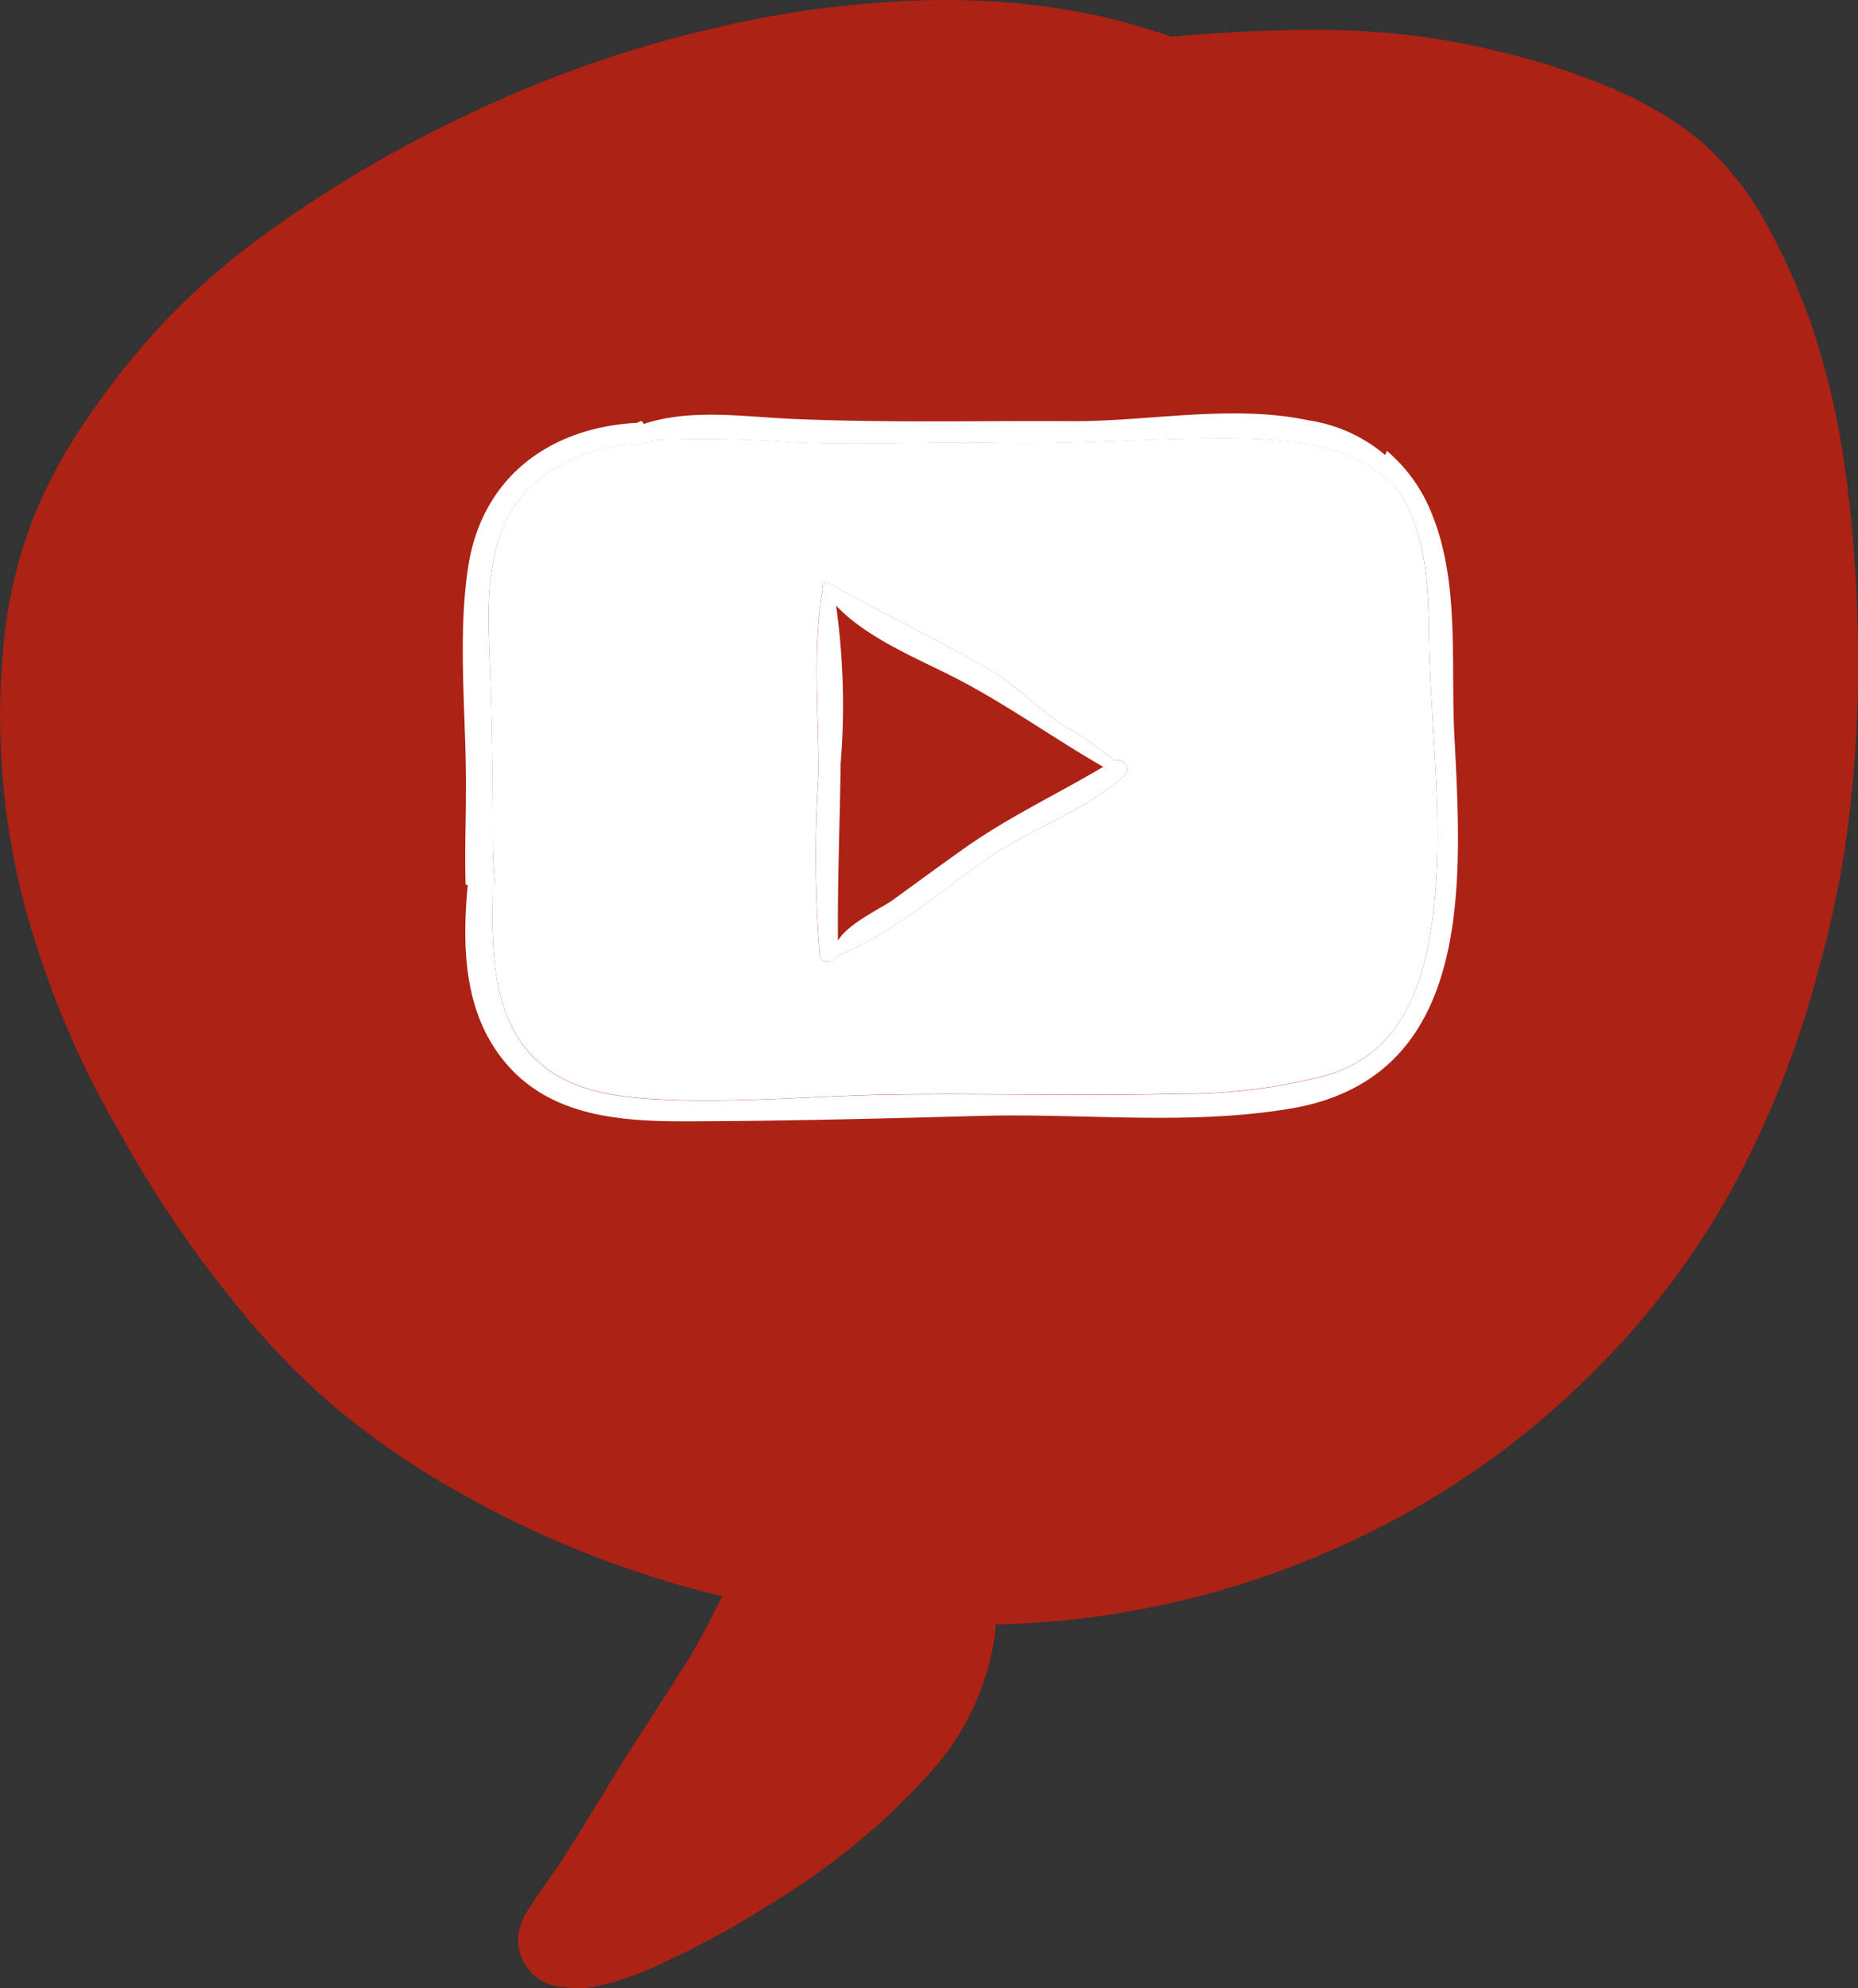
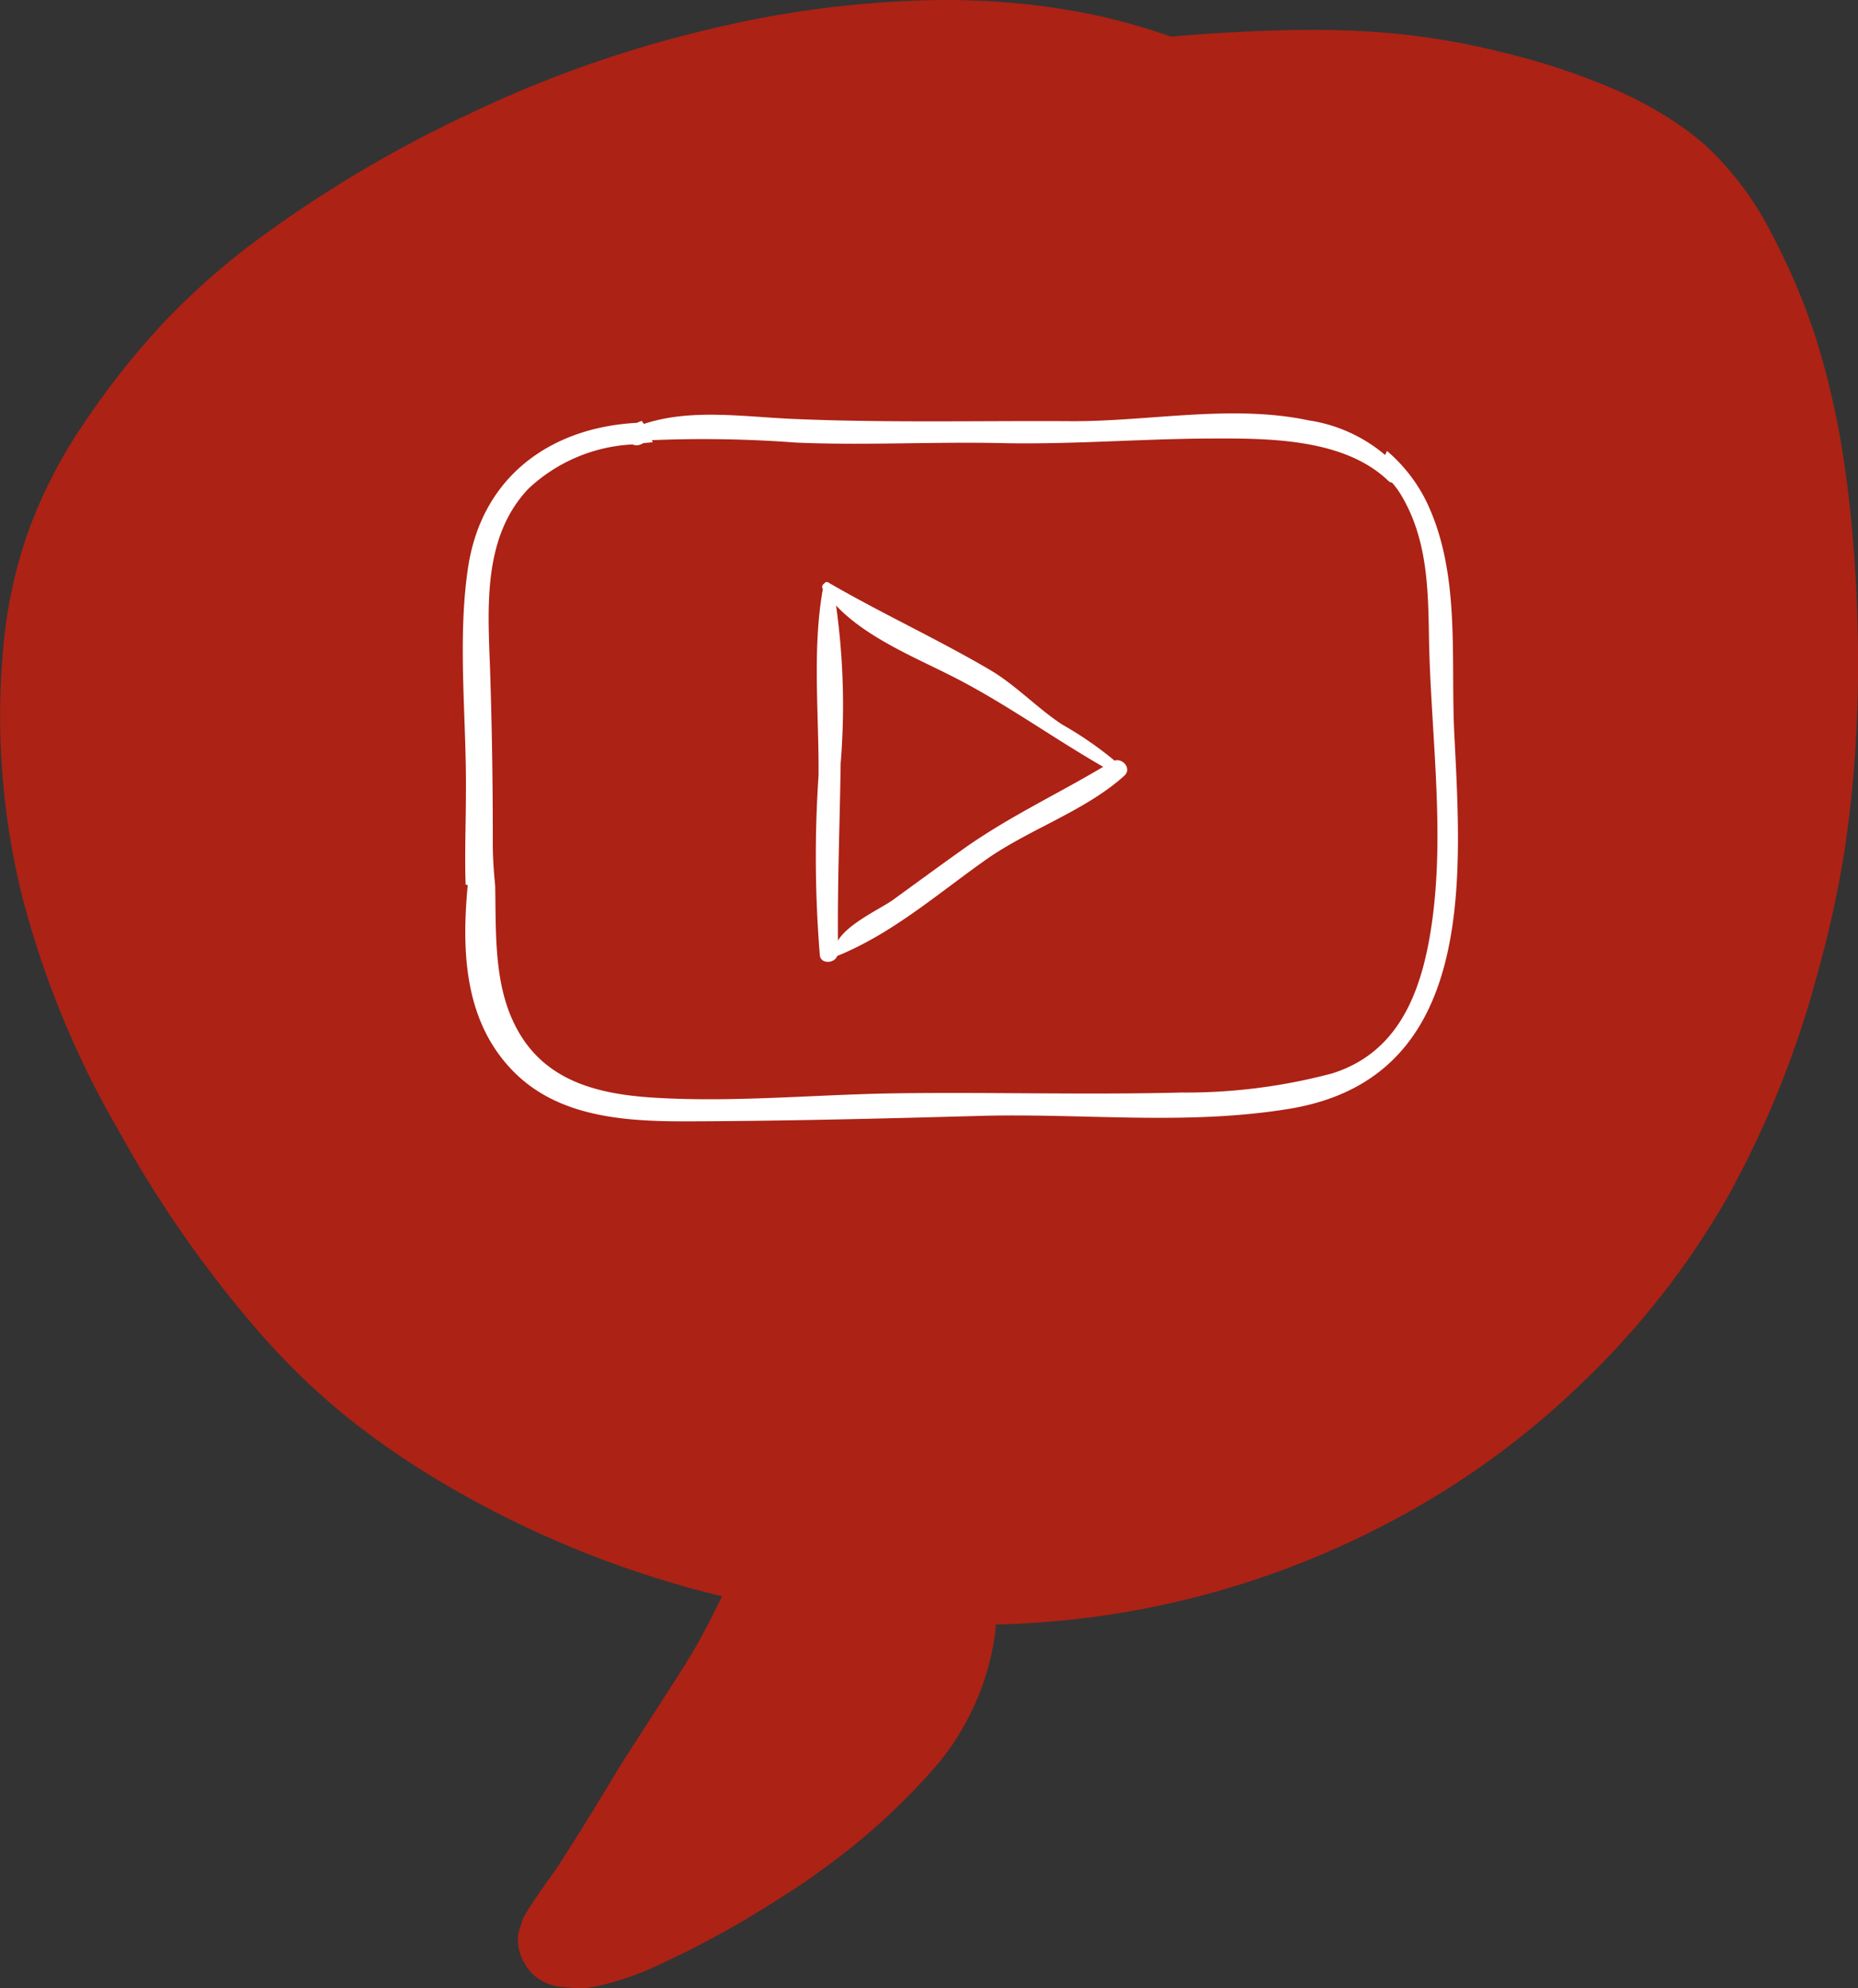
<svg xmlns="http://www.w3.org/2000/svg" id="Component_8_1" data-name="Component 8 – 1" width="88.161" height="94.309" viewBox="0 0 88.161 94.309">
  <rect x="0" y="0" width="88.161" height="94.309" fill="#333333" stroke="none" />
  <path id="Path_273" data-name="Path 273" d="M1013.1,178.614A49.074,49.074,0,0,0,1002.05,180a56.077,56.077,0,0,0-11.446,4.038,58.676,58.676,0,0,0-10.168,6.067,34.19,34.19,0,0,0-4.346,3.874,37.656,37.656,0,0,0-3.67,4.636,23.169,23.169,0,0,0-2.665,5.127,22.545,22.545,0,0,0-1.219,5.614,35.556,35.556,0,0,0,.893,11.749,44.171,44.171,0,0,0,4.578,11.127,55.329,55.329,0,0,0,6.655,9.55,33.81,33.81,0,0,0,4.079,3.963,39.038,39.038,0,0,0,4.706,3.242,47.881,47.881,0,0,0,10.572,4.63c.884.271,1.768.511,2.626.714-.3.616-.611,1.239-.97,1.9-.47.874-1.02,1.722-1.552,2.542l-.037.057-.127.2c-.153.237-.307.474-.458.713l-.667,1.034-.083.129c-.392.606-.8,1.232-1.176,1.86-.883,1.458-1.826,3.007-2.808,4.508l-.177.249c-.439.613-.936,1.308-1.352,2.014a6.019,6.019,0,0,0-.236.7,1.936,1.936,0,0,0,.054,1.011,2.44,2.44,0,0,0,.681,1.073,2.328,2.328,0,0,0,1.336.545c.258.026.518.044.778.057.031,0,.065,0,.1,0a4.563,4.563,0,0,0,.946-.141l.1-.021a13.994,13.994,0,0,0,2.757-1c.979-.447,1.986-.961,3.082-1.573.794-.442,1.656-.961,2.633-1.586l.044-.027c.556-.356,1.185-.759,1.769-1.2a31.28,31.28,0,0,0,5.674-5.176,12.455,12.455,0,0,0,2.438-4.973c.092-.421.161-.8.21-1.158a3.147,3.147,0,0,0,.024-.4,41.838,41.838,0,0,0,18.611-4.81,39.356,39.356,0,0,0,9.151-6.589,38.791,38.791,0,0,0,6.967-8.875,46.7,46.7,0,0,0,4.291-10.692,50.463,50.463,0,0,0,1.26-5.755,56.128,56.128,0,0,0,.584-6.212c.085-1.919.074-3.942-.033-6.185-.1-2.075-.289-4.071-.564-5.936a38.2,38.2,0,0,0-1.311-5.847,30.682,30.682,0,0,0-2.146-5.083,14.878,14.878,0,0,0-3.149-4.194,14.389,14.389,0,0,0-2.032-1.468,18.427,18.427,0,0,0-2.436-1.243,32.752,32.752,0,0,0-5.193-1.693,34.192,34.192,0,0,0-5.733-.938c-1.048-.078-2.118-.116-3.271-.116-.878,0-1.821.023-2.88.07-1.42.067-2.661.148-3.793.249a32.209,32.209,0,0,0-3.321-.959,33.173,33.173,0,0,0-6.185-.756c-.447-.017-.895-.024-1.343-.024Z" transform="translate(-968.384 -178.614)" fill="#AC2215" />
  <g id="Group_218" data-name="Group 218" transform="translate(-804.658 -1487.9)">
    <g id="Group_217" data-name="Group 217" transform="translate(826.61 1507.513)">
      <g id="Group_216" data-name="Group 216">
-         <path id="Path_453" data-name="Path 453" d="M873.667,1522.774c.346,6.883,1.012,16.239-7.792,17.713-4.934.82-9.856.2-14.816.346-4.626.128-9.292.244-13.918.256-2.922,0-6.075-.218-8.2-2.448-2.256-2.358-2.384-5.639-2.089-8.754a.3.3,0,0,0-.1-.026c-.051-1.448.013-2.9.013-4.332.038-3.46-.41-7.19.09-10.625.641-4.473,4.025-6.741,8.023-6.947a1.648,1.648,0,0,1,.231-.09c.038.051.064.09.1.141,2.281-.756,4.858-.32,7.229-.231,4.306.18,8.625.077,12.932.1,3.717.038,7.7-.82,11.381-.038a7.268,7.268,0,0,1,3.627,1.64,1.261,1.261,0,0,0,.089-.192,7.531,7.531,0,0,1,1.858,2.371C873.988,1515.084,873.475,1519.083,873.667,1522.774Zm-1,8.395c.513-4.281-.128-8.728-.205-13.021-.038-2.358-.077-4.717-1.346-6.806a3.634,3.634,0,0,0-.41-.551.286.286,0,0,1-.167-.077c-2.166-2.089-5.921-2.025-8.715-2.012-3.191.026-6.357.282-9.561.218-3.281-.077-6.549.115-9.83-.026a58.257,58.257,0,0,0-6.844-.115c.013.038.025.064.039.1-.154.013-.295.026-.436.038l-.077.038a.506.506,0,0,1-.449.026,7.775,7.775,0,0,0-4.934,2.1c-2.192,2.307-1.923,5.665-1.82,8.587q.135,4.114.128,8.241c0,.692.051,1.359.115,2.025A.777.777,0,0,0,828,1530c.038,2.166-.052,4.473.846,6.4,1.269,2.755,3.832,3.448,6.613,3.627,3.781.244,7.664-.141,11.458-.2,4.537-.064,9.1.077,13.637-.038a27,27,0,0,0,7.165-.91C871.271,1537.743,872.258,1534.5,872.668,1531.168Z" transform="translate(-826.61 -1507.513)" fill="#fff" />
-         <path id="Path_454" data-name="Path 454" d="M874.343,1519.953c.077,4.293.718,8.741.205,13.021-.41,3.332-1.4,6.575-4.947,7.7a27,27,0,0,1-7.165.91c-4.537.115-9.1-.026-13.637.038-3.794.064-7.677.449-11.458.2-2.781-.179-5.344-.871-6.613-3.627-.9-1.922-.807-4.23-.846-6.4a.779.779,0,0,1,.154-.064c-.064-.666-.115-1.333-.115-2.025q0-4.134-.128-8.241c-.1-2.922-.372-6.28,1.82-8.587a7.775,7.775,0,0,1,4.934-2.1.506.506,0,0,0,.448-.026l.077-.038c.141-.013.282-.026.436-.038-.013-.038-.026-.064-.038-.1a58.282,58.282,0,0,1,6.844.115c3.281.141,6.549-.051,9.83.026,3.2.064,6.37-.192,9.561-.218,2.794-.013,6.549-.077,8.715,2.012a.286.286,0,0,0,.167.077,3.62,3.62,0,0,1,.41.551C874.266,1515.237,874.3,1517.595,874.343,1519.953Zm-14.457,6.549c.359-.32-.051-.846-.462-.717a17.2,17.2,0,0,0-2.5-1.718c-1.192-.794-2.166-1.846-3.4-2.576-2.486-1.461-5.139-2.678-7.639-4.127a.232.232,0,0,0-.115-.051.141.141,0,0,0-.128.077.174.174,0,0,0-.064.256c-.513,2.858-.18,5.96-.205,8.856a57.512,57.512,0,0,0,.064,8.536c.064.41.7.359.82.013,2.628-1.064,4.793-2.973,7.088-4.588C855.4,1529.027,858.04,1528.169,859.886,1526.5Z" transform="translate(-828.491 -1509.319)" fill="#fff" />
+         <path id="Path_453" data-name="Path 453" d="M873.667,1522.774c.346,6.883,1.012,16.239-7.792,17.713-4.934.82-9.856.2-14.816.346-4.626.128-9.292.244-13.918.256-2.922,0-6.075-.218-8.2-2.448-2.256-2.358-2.384-5.639-2.089-8.754a.3.3,0,0,0-.1-.026c-.051-1.448.013-2.9.013-4.332.038-3.46-.41-7.19.09-10.625.641-4.473,4.025-6.741,8.023-6.947a1.648,1.648,0,0,1,.231-.09c.038.051.064.09.1.141,2.281-.756,4.858-.32,7.229-.231,4.306.18,8.625.077,12.932.1,3.717.038,7.7-.82,11.381-.038a7.268,7.268,0,0,1,3.627,1.64,1.261,1.261,0,0,0,.089-.192,7.531,7.531,0,0,1,1.858,2.371C873.988,1515.084,873.475,1519.083,873.667,1522.774Zm-1,8.395c.513-4.281-.128-8.728-.205-13.021-.038-2.358-.077-4.717-1.346-6.806a3.634,3.634,0,0,0-.41-.551.286.286,0,0,1-.167-.077c-2.166-2.089-5.921-2.025-8.715-2.012-3.191.026-6.357.282-9.561.218-3.281-.077-6.549.115-9.83-.026a58.257,58.257,0,0,0-6.844-.115c.013.038.025.064.039.1-.154.013-.295.026-.436.038l-.077.038a.506.506,0,0,1-.449.026,7.775,7.775,0,0,0-4.934,2.1c-2.192,2.307-1.923,5.665-1.82,8.587q.135,4.114.128,8.241c0,.692.051,1.359.115,2.025c.038,2.166-.052,4.473.846,6.4,1.269,2.755,3.832,3.448,6.613,3.627,3.781.244,7.664-.141,11.458-.2,4.537-.064,9.1.077,13.637-.038a27,27,0,0,0,7.165-.91C871.271,1537.743,872.258,1534.5,872.668,1531.168Z" transform="translate(-826.61 -1507.513)" fill="#fff" />
        <path id="Path_455" data-name="Path 455" d="M883.068,1536.161c.41-.129.821.4.462.717-1.846,1.667-4.486,2.525-6.536,3.961-2.294,1.615-4.46,3.524-7.088,4.588-.115.346-.756.4-.82-.013a57.5,57.5,0,0,1-.064-8.536c.026-2.9-.307-6,.205-8.856a.174.174,0,0,1,.064-.256.141.141,0,0,1,.128-.077.233.233,0,0,1,.115.051c2.5,1.448,5.152,2.666,7.639,4.127,1.231.731,2.2,1.782,3.4,2.576A17.209,17.209,0,0,1,883.068,1536.161Zm-7.011,4.075c2.077-1.448,4.319-2.5,6.472-3.781-2.435-1.4-4.7-3.05-7.19-4.306-1.743-.884-4.063-1.833-5.485-3.345a34.011,34.011,0,0,1,.218,7.485c-.038,2.794-.154,5.6-.128,8.408.487-.821,2.089-1.551,2.6-1.923C873.712,1541.928,874.878,1541.069,876.058,1540.236Z" transform="translate(-852.135 -1519.695)" fill="#fff" />
      </g>
    </g>
  </g>
</svg>